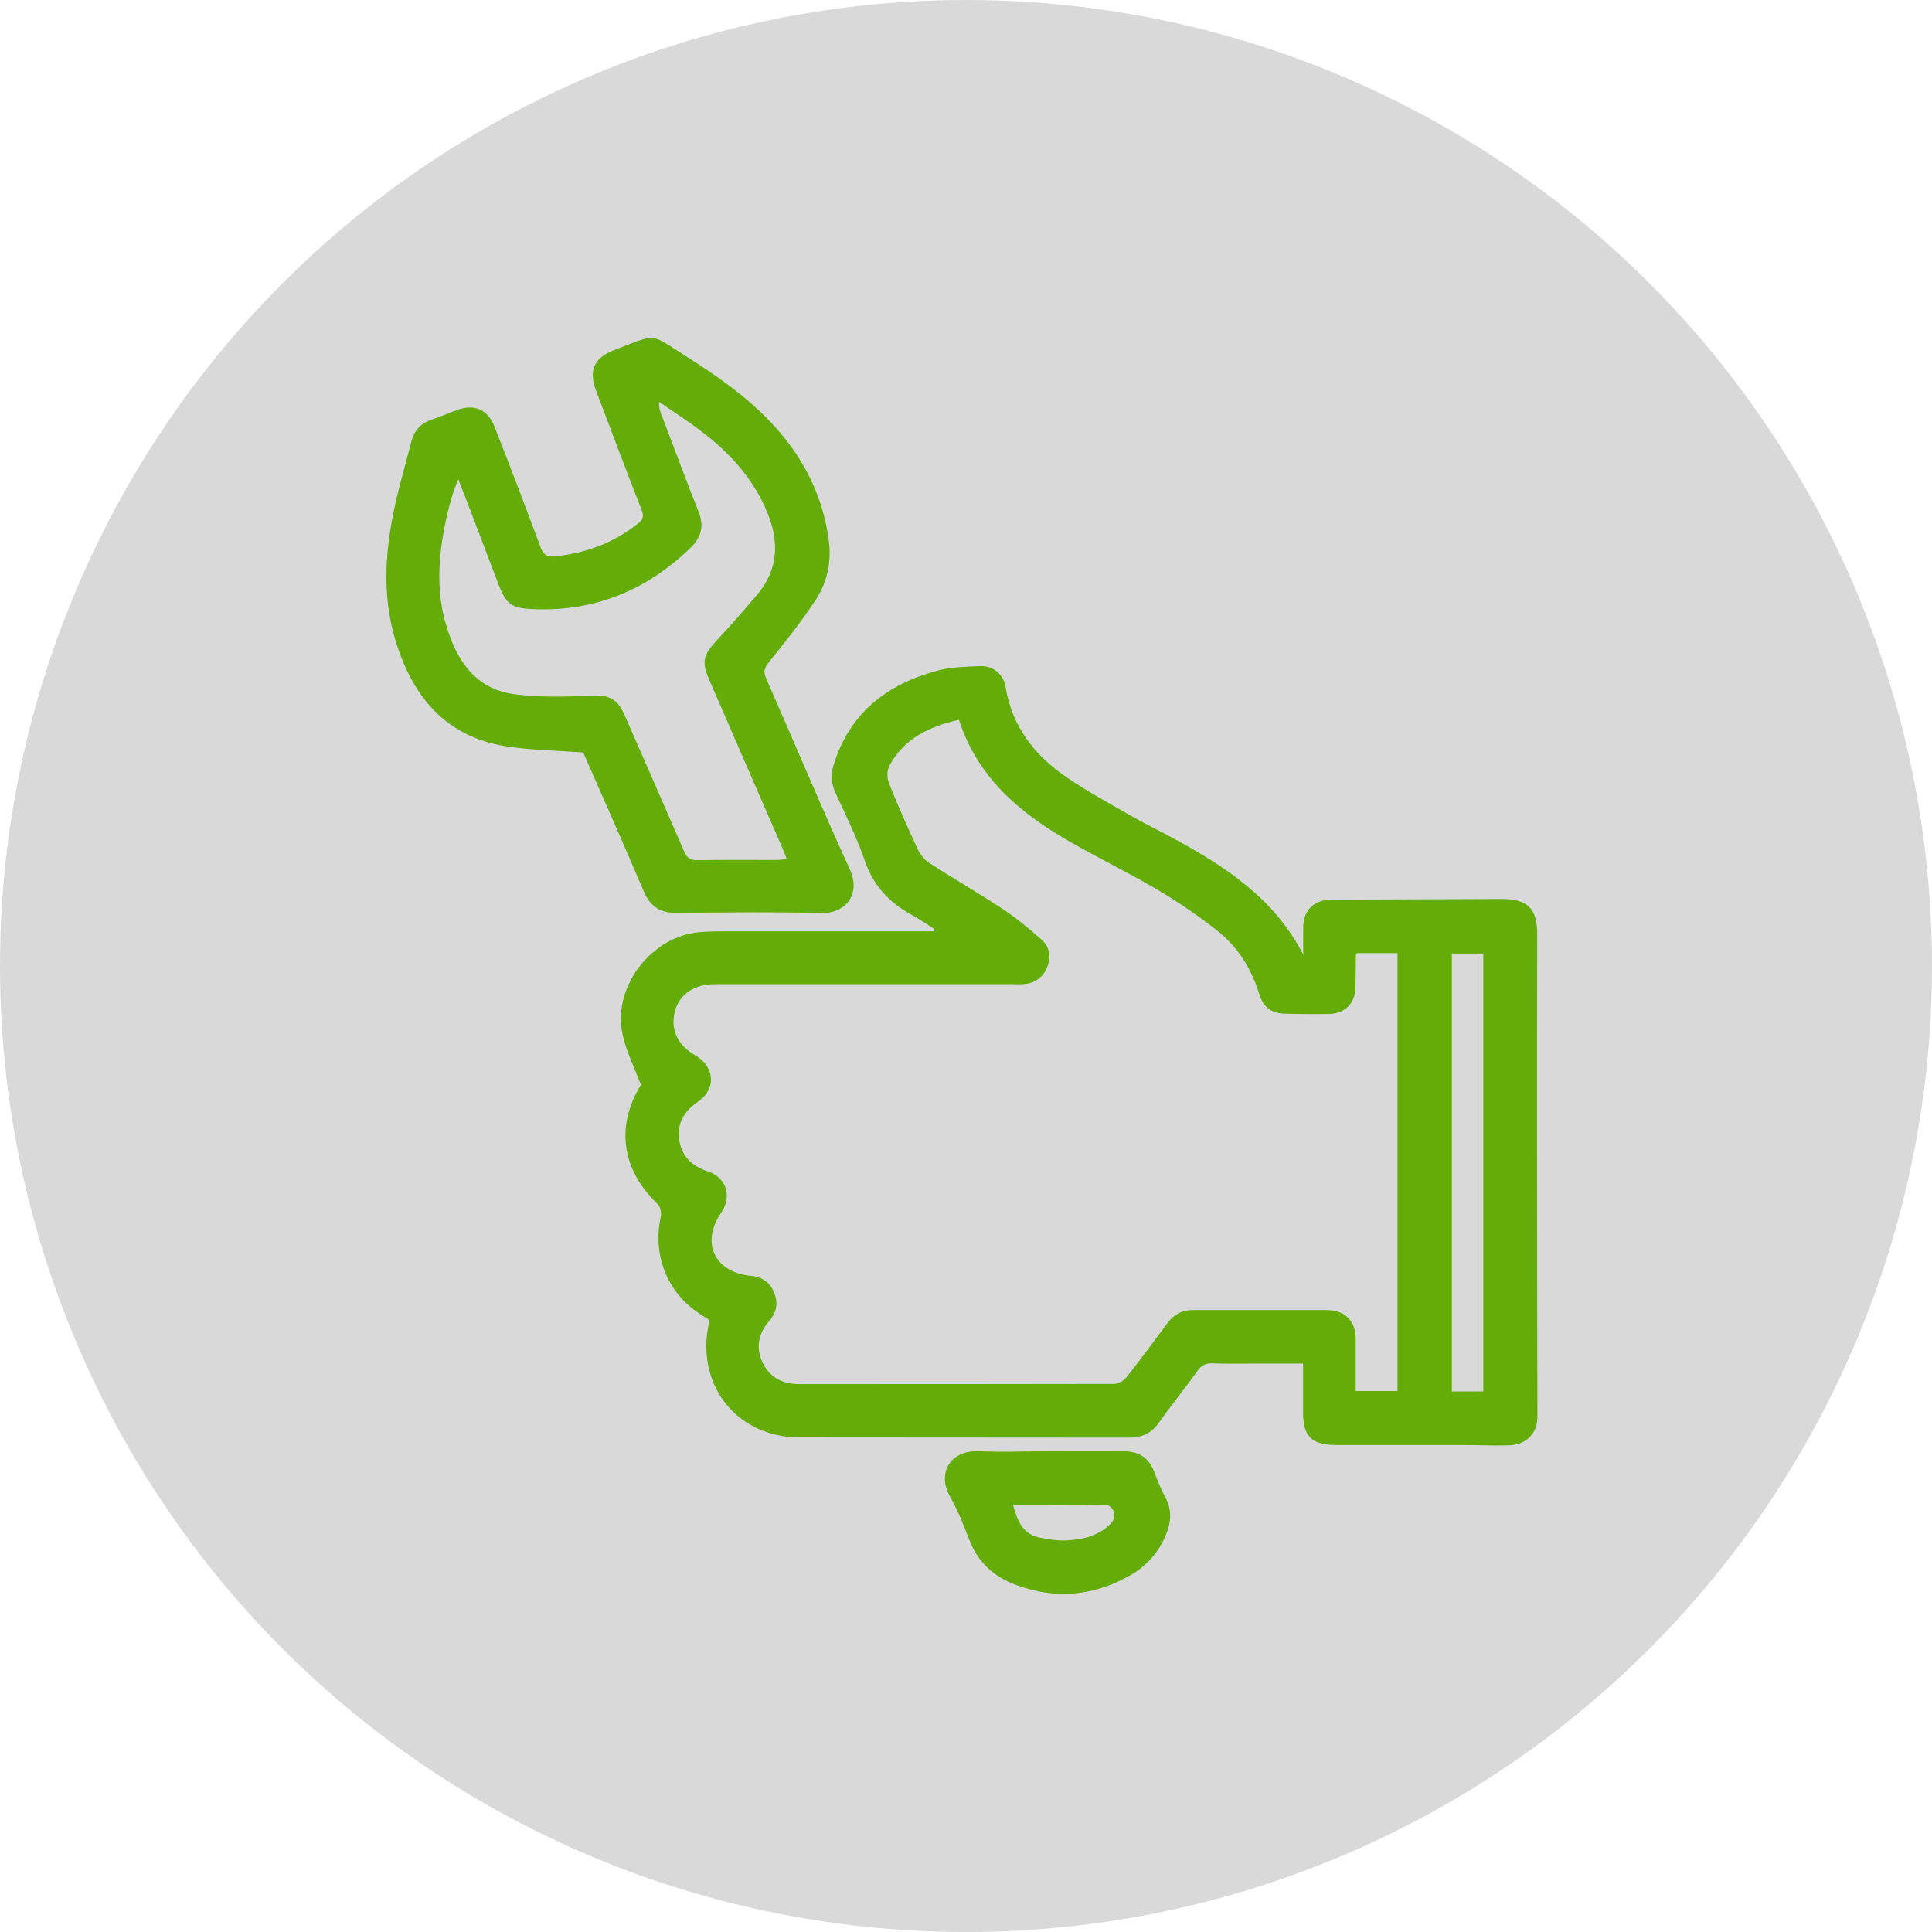
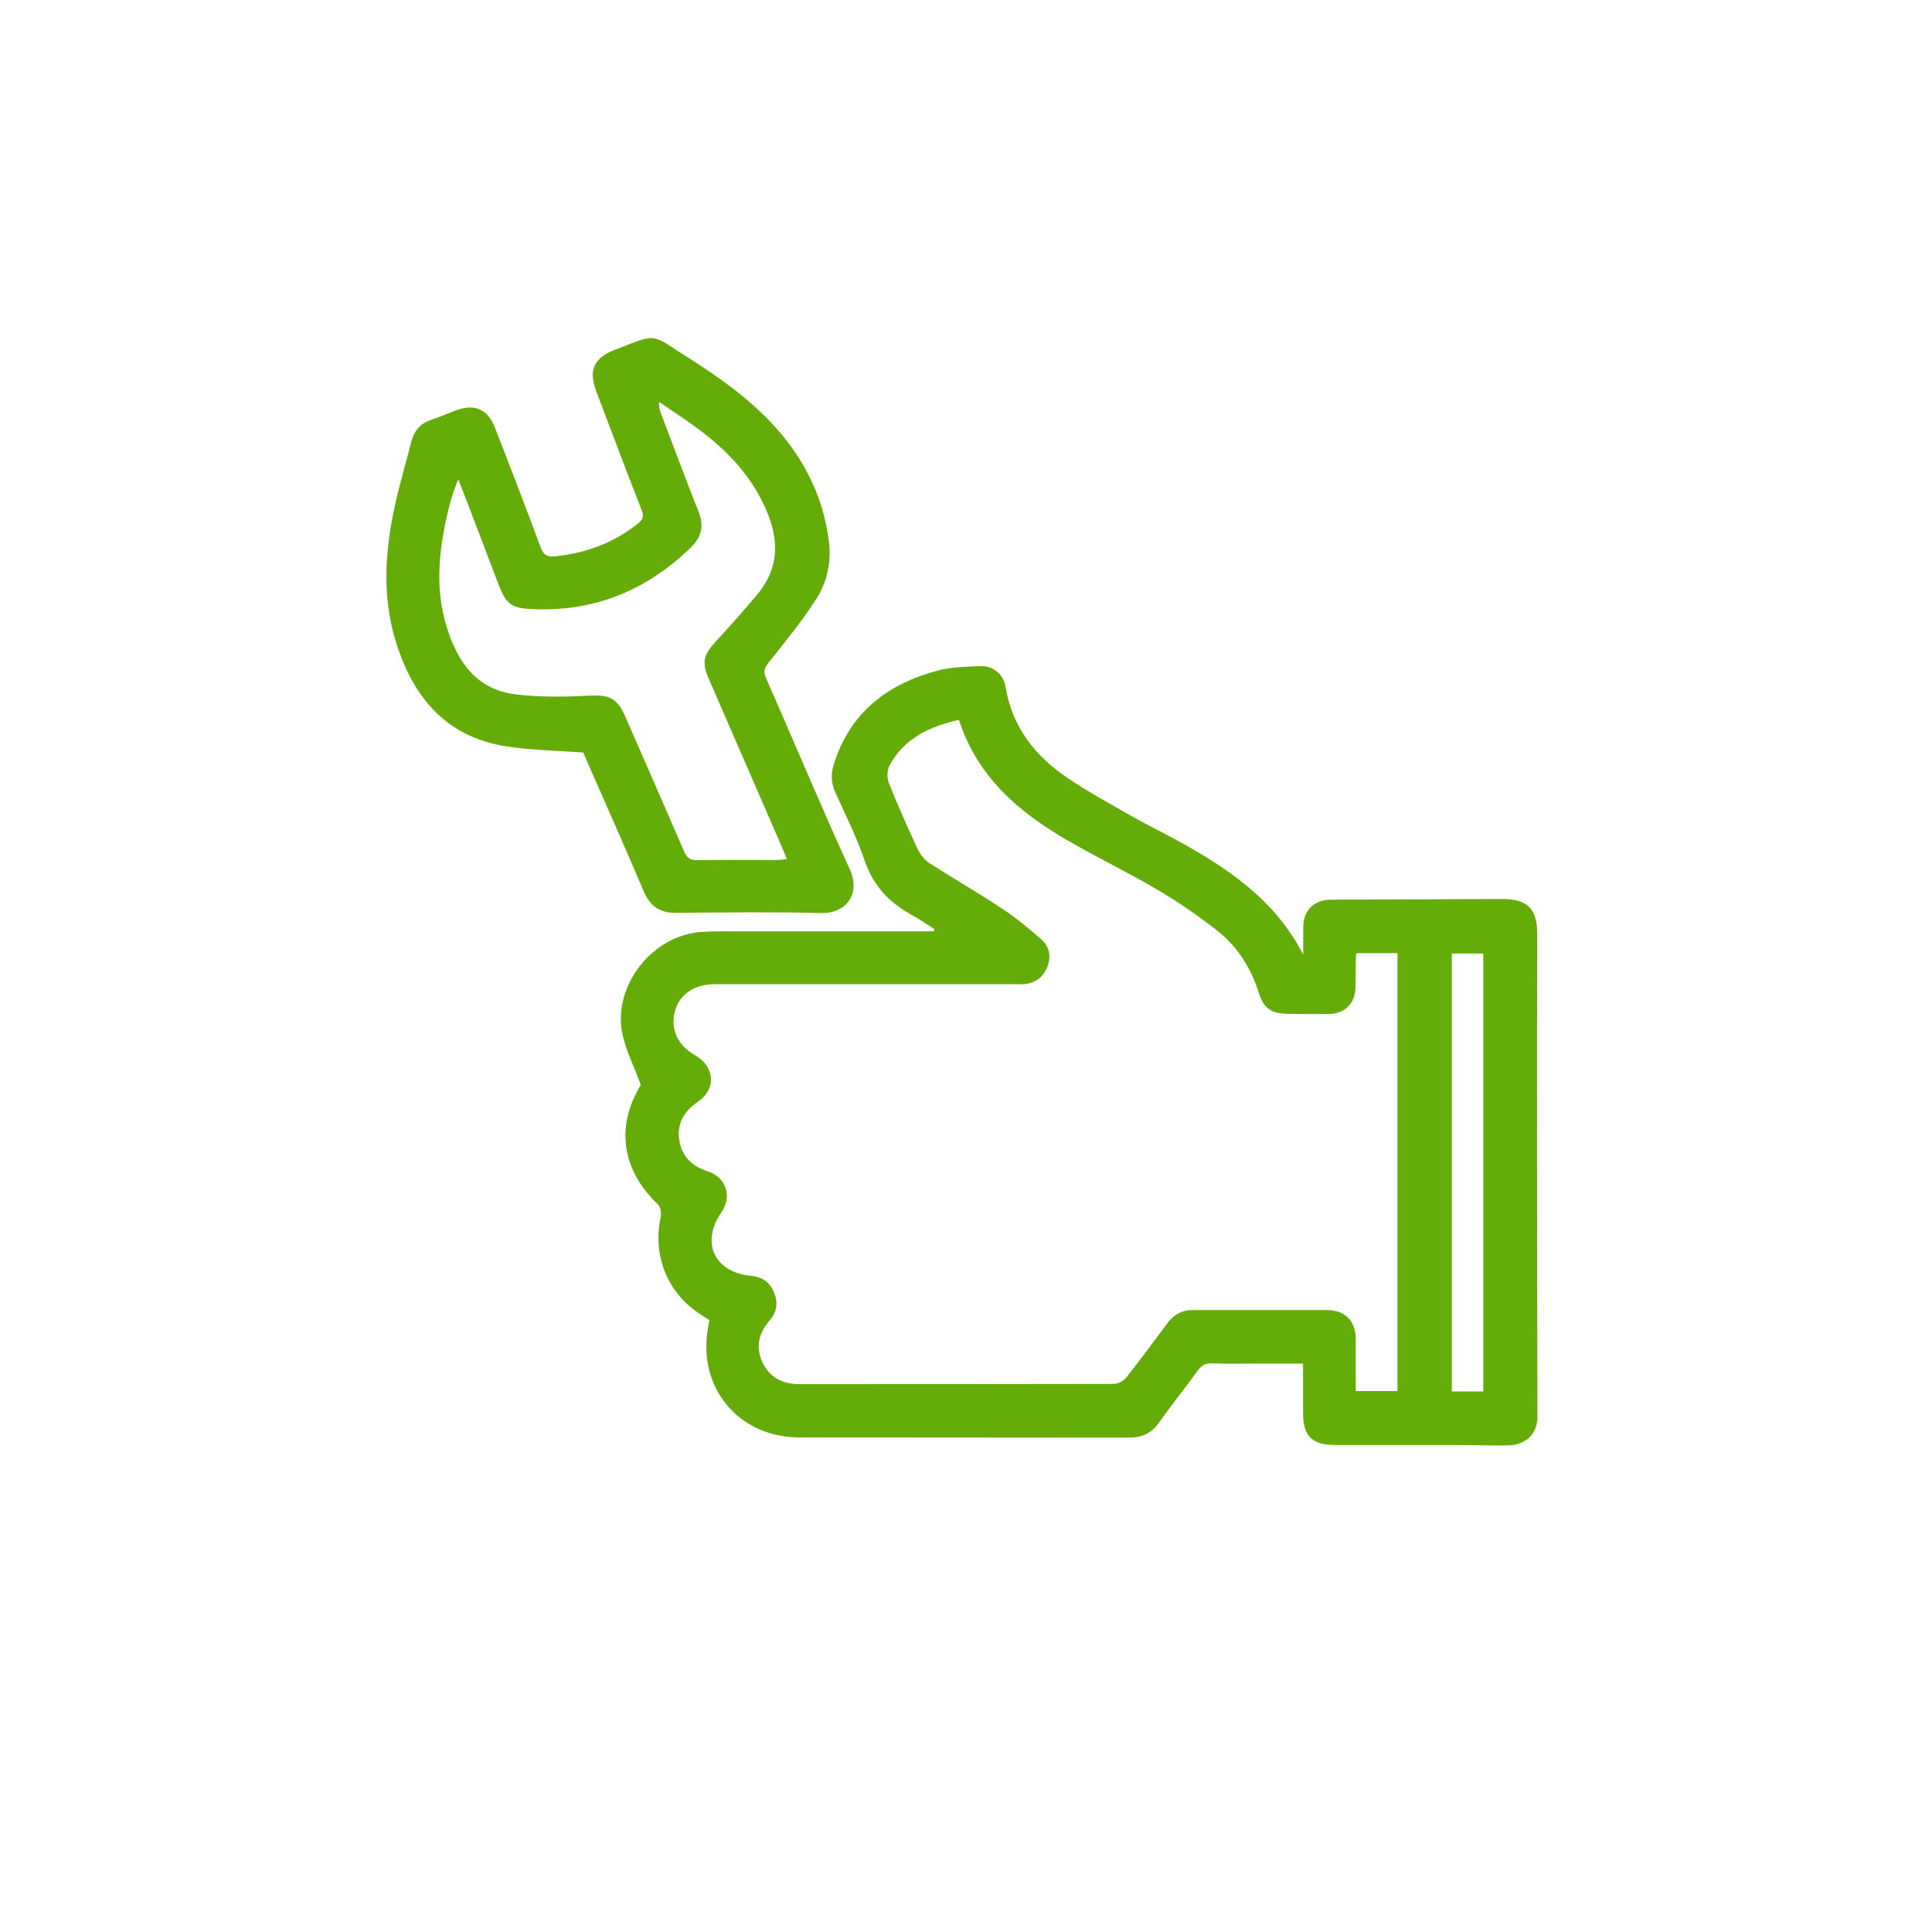
<svg xmlns="http://www.w3.org/2000/svg" width="200" height="200" viewBox="0 0 200 200" fill="none">
-   <circle cx="100" cy="100" r="100" fill="#D9D9D9" />
  <path d="M134.915 98.842C134.915 97.864 134.893 96.888 134.915 95.91C134.937 94.367 135.87 93.325 137.391 93.151C137.651 93.13 137.891 93.13 138.152 93.13C143.93 93.108 149.707 93.086 155.485 93.064C158.2 93.064 159.156 94.106 159.134 96.822C159.113 103.295 159.113 109.79 159.113 116.263C159.113 126.406 159.134 136.528 159.156 146.672C159.156 148.41 157.983 149.583 156.115 149.626C154.486 149.67 152.857 149.583 151.249 149.583C146.905 149.583 142.583 149.583 138.238 149.583C135.805 149.583 134.893 148.671 134.893 146.26C134.893 144.609 134.893 142.936 134.893 141.155C133.286 141.155 131.765 141.155 130.267 141.155C128.681 141.155 127.095 141.199 125.488 141.134C124.793 141.112 124.358 141.35 123.968 141.915C122.642 143.74 121.252 145.477 119.949 147.302C119.189 148.367 118.211 148.823 116.908 148.823C105.526 148.801 94.144 148.823 82.762 148.801C76.42 148.801 72.141 143.588 73.314 137.354C73.357 137.136 73.379 136.92 73.444 136.659C73.009 136.376 72.553 136.116 72.119 135.79C68.969 133.574 67.557 129.773 68.404 125.95C68.491 125.56 68.361 124.929 68.1 124.669C64.321 121.085 63.734 116.545 66.341 112.309C65.624 110.376 64.755 108.682 64.408 106.901C63.474 102.057 67.47 96.931 72.401 96.496C73.4 96.409 74.421 96.409 75.442 96.409C82.133 96.409 88.823 96.409 95.491 96.409C95.882 96.409 96.273 96.409 96.664 96.409C96.686 96.344 96.707 96.279 96.751 96.192C95.926 95.671 95.121 95.106 94.275 94.65C92.015 93.39 90.409 91.674 89.539 89.154C88.714 86.743 87.562 84.419 86.498 82.095C86.042 81.118 85.999 80.162 86.303 79.162C87.975 73.754 91.864 70.8 97.098 69.41C98.51 69.04 100.03 69.019 101.486 68.954C102.789 68.91 103.897 69.801 104.092 71.104C104.766 75.231 107.133 78.25 110.479 80.509C112.651 81.986 114.975 83.246 117.255 84.55C118.624 85.331 120.08 86.026 121.47 86.787C126.878 89.719 131.961 93.042 134.915 98.842ZM99.27 74.514C96.164 75.209 93.58 76.469 92.08 79.249C91.82 79.728 91.799 80.531 92.015 81.053C92.928 83.376 93.949 85.636 94.992 87.894C95.252 88.438 95.686 89.003 96.186 89.329C98.706 90.957 101.312 92.456 103.81 94.106C105.222 95.041 106.525 96.127 107.807 97.257C108.675 98.017 108.828 99.081 108.394 100.145C107.959 101.21 107.112 101.775 105.983 101.883C105.657 101.905 105.331 101.883 105.005 101.883C94.666 101.883 84.326 101.883 73.987 101.883C71.858 101.883 70.316 102.947 69.86 104.707C69.382 106.554 70.142 108.204 71.967 109.246C74.03 110.441 74.161 112.766 72.227 114.068C70.816 115.024 70.055 116.306 70.316 118.022C70.577 119.716 71.641 120.737 73.27 121.258C75.203 121.888 75.811 123.865 74.66 125.538C72.51 128.644 73.965 131.728 77.766 132.076C78.874 132.184 79.677 132.727 80.112 133.748C80.547 134.79 80.46 135.79 79.677 136.681C78.526 138.006 78.179 139.483 78.961 141.09C79.722 142.654 81.068 143.284 82.762 143.284C93.601 143.284 104.44 143.284 115.301 143.262C115.757 143.262 116.322 142.936 116.604 142.589C118.06 140.743 119.45 138.852 120.861 136.963C121.535 136.051 122.403 135.595 123.555 135.616C128.138 135.616 132.743 135.616 137.326 135.616C139.259 135.616 140.345 136.746 140.345 138.657C140.345 140.417 140.345 142.176 140.345 144C141.844 144 143.235 144 144.668 144C144.668 128.861 144.668 113.787 144.668 98.669C143.235 98.669 141.844 98.669 140.498 98.669C140.41 98.755 140.367 98.777 140.367 98.799C140.345 99.928 140.345 101.036 140.323 102.166C140.302 103.86 139.237 104.946 137.543 104.968C136.088 104.989 134.654 104.968 133.199 104.946C131.613 104.924 130.81 104.359 130.332 102.839C129.528 100.254 128.138 98.017 126.009 96.344C124.054 94.802 121.991 93.39 119.862 92.13C116.821 90.328 113.628 88.807 110.565 87.026C105.504 84.115 101.182 80.444 99.27 74.514ZM153.552 144.044C153.552 128.882 153.552 113.808 153.552 98.712C152.422 98.712 151.358 98.712 150.294 98.712C150.294 113.852 150.294 128.926 150.294 144.044C151.401 144.044 152.422 144.044 153.552 144.044Z" fill="#64AC07" />
  <path d="M60.367 77.902C57.565 77.685 54.915 77.663 52.33 77.251C46.161 76.251 42.773 72.189 40.992 66.477C39.428 61.437 39.906 56.398 41.1 51.38C41.556 49.491 42.099 47.623 42.577 45.733C42.86 44.603 43.533 43.822 44.663 43.452C45.553 43.148 46.4 42.779 47.291 42.453C49.115 41.78 50.506 42.388 51.201 44.191C52.83 48.34 54.415 52.488 55.958 56.637C56.24 57.397 56.587 57.68 57.435 57.593C60.649 57.267 63.538 56.203 66.058 54.182C66.579 53.77 66.666 53.422 66.427 52.814C64.82 48.709 63.278 44.603 61.714 40.477C60.91 38.348 61.475 37.044 63.625 36.219C68.165 34.481 67.231 34.481 71.206 37.001C75.029 39.434 78.7 42.062 81.502 45.711C83.891 48.817 85.368 52.315 85.824 56.203C86.063 58.31 85.585 60.373 84.434 62.111C82.957 64.37 81.263 66.477 79.569 68.584C79.134 69.148 79.004 69.474 79.286 70.169C82.197 76.773 84.977 83.442 87.974 90.001C89.191 92.694 87.388 94.584 85.064 94.519C80.046 94.388 75.007 94.453 69.99 94.498C68.339 94.519 67.296 93.824 66.644 92.281C64.711 87.742 62.713 83.202 60.715 78.684C60.584 78.359 60.41 78.011 60.367 77.902ZM81.459 88.936C81.263 88.48 81.133 88.111 80.98 87.764C78.439 81.942 75.919 76.121 73.378 70.278C72.64 68.584 72.813 67.802 74.051 66.455C75.528 64.869 76.962 63.24 78.353 61.59C80.503 59.048 80.719 56.268 79.482 53.183C77.939 49.339 75.203 46.515 71.901 44.126C70.706 43.257 69.468 42.453 68.23 41.606C68.187 42.105 68.295 42.431 68.404 42.757C69.707 46.167 70.967 49.578 72.314 52.966C72.9 54.443 72.618 55.594 71.51 56.681C67.014 61.047 61.692 63.284 55.371 63.066C52.982 62.98 52.439 62.654 51.592 60.46C50.571 57.788 49.572 55.138 48.551 52.467C48.181 51.511 47.812 50.577 47.443 49.621C46.922 50.837 46.574 52.054 46.292 53.27C45.423 57.115 45.032 60.981 46.227 64.848C47.334 68.497 49.311 71.407 53.416 71.885C55.914 72.189 58.456 72.146 60.975 72.016C63.017 71.907 63.886 72.233 64.711 74.144C66.753 78.814 68.795 83.463 70.815 88.133C71.097 88.784 71.423 89.045 72.162 89.045C74.898 89.002 77.657 89.024 80.394 89.024C80.698 89.024 81.024 88.98 81.459 88.936Z" fill="#64AC07" />
-   <path d="M108.761 150.233C111.259 150.233 113.735 150.255 116.233 150.233C117.84 150.212 118.926 150.864 119.491 152.384C119.817 153.253 120.165 154.144 120.62 154.969C121.381 156.337 121.229 157.641 120.642 159.009C119.904 160.725 118.709 162.072 117.123 163.006C113.322 165.222 109.304 165.612 105.155 164.07C102.94 163.245 101.267 161.768 100.376 159.487C99.768 157.945 99.182 156.381 98.357 154.947C96.966 152.515 98.335 150.038 101.484 150.233C103.917 150.343 106.35 150.233 108.761 150.233ZM104.872 155.772C105.307 157.467 105.915 158.9 107.783 159.204C108.63 159.357 109.499 159.509 110.346 159.465C112.105 159.379 113.8 158.988 115.06 157.641C115.299 157.402 115.386 156.858 115.299 156.511C115.233 156.207 114.821 155.794 114.538 155.794C111.345 155.751 108.153 155.772 104.872 155.772Z" fill="#64AC07" />
</svg>